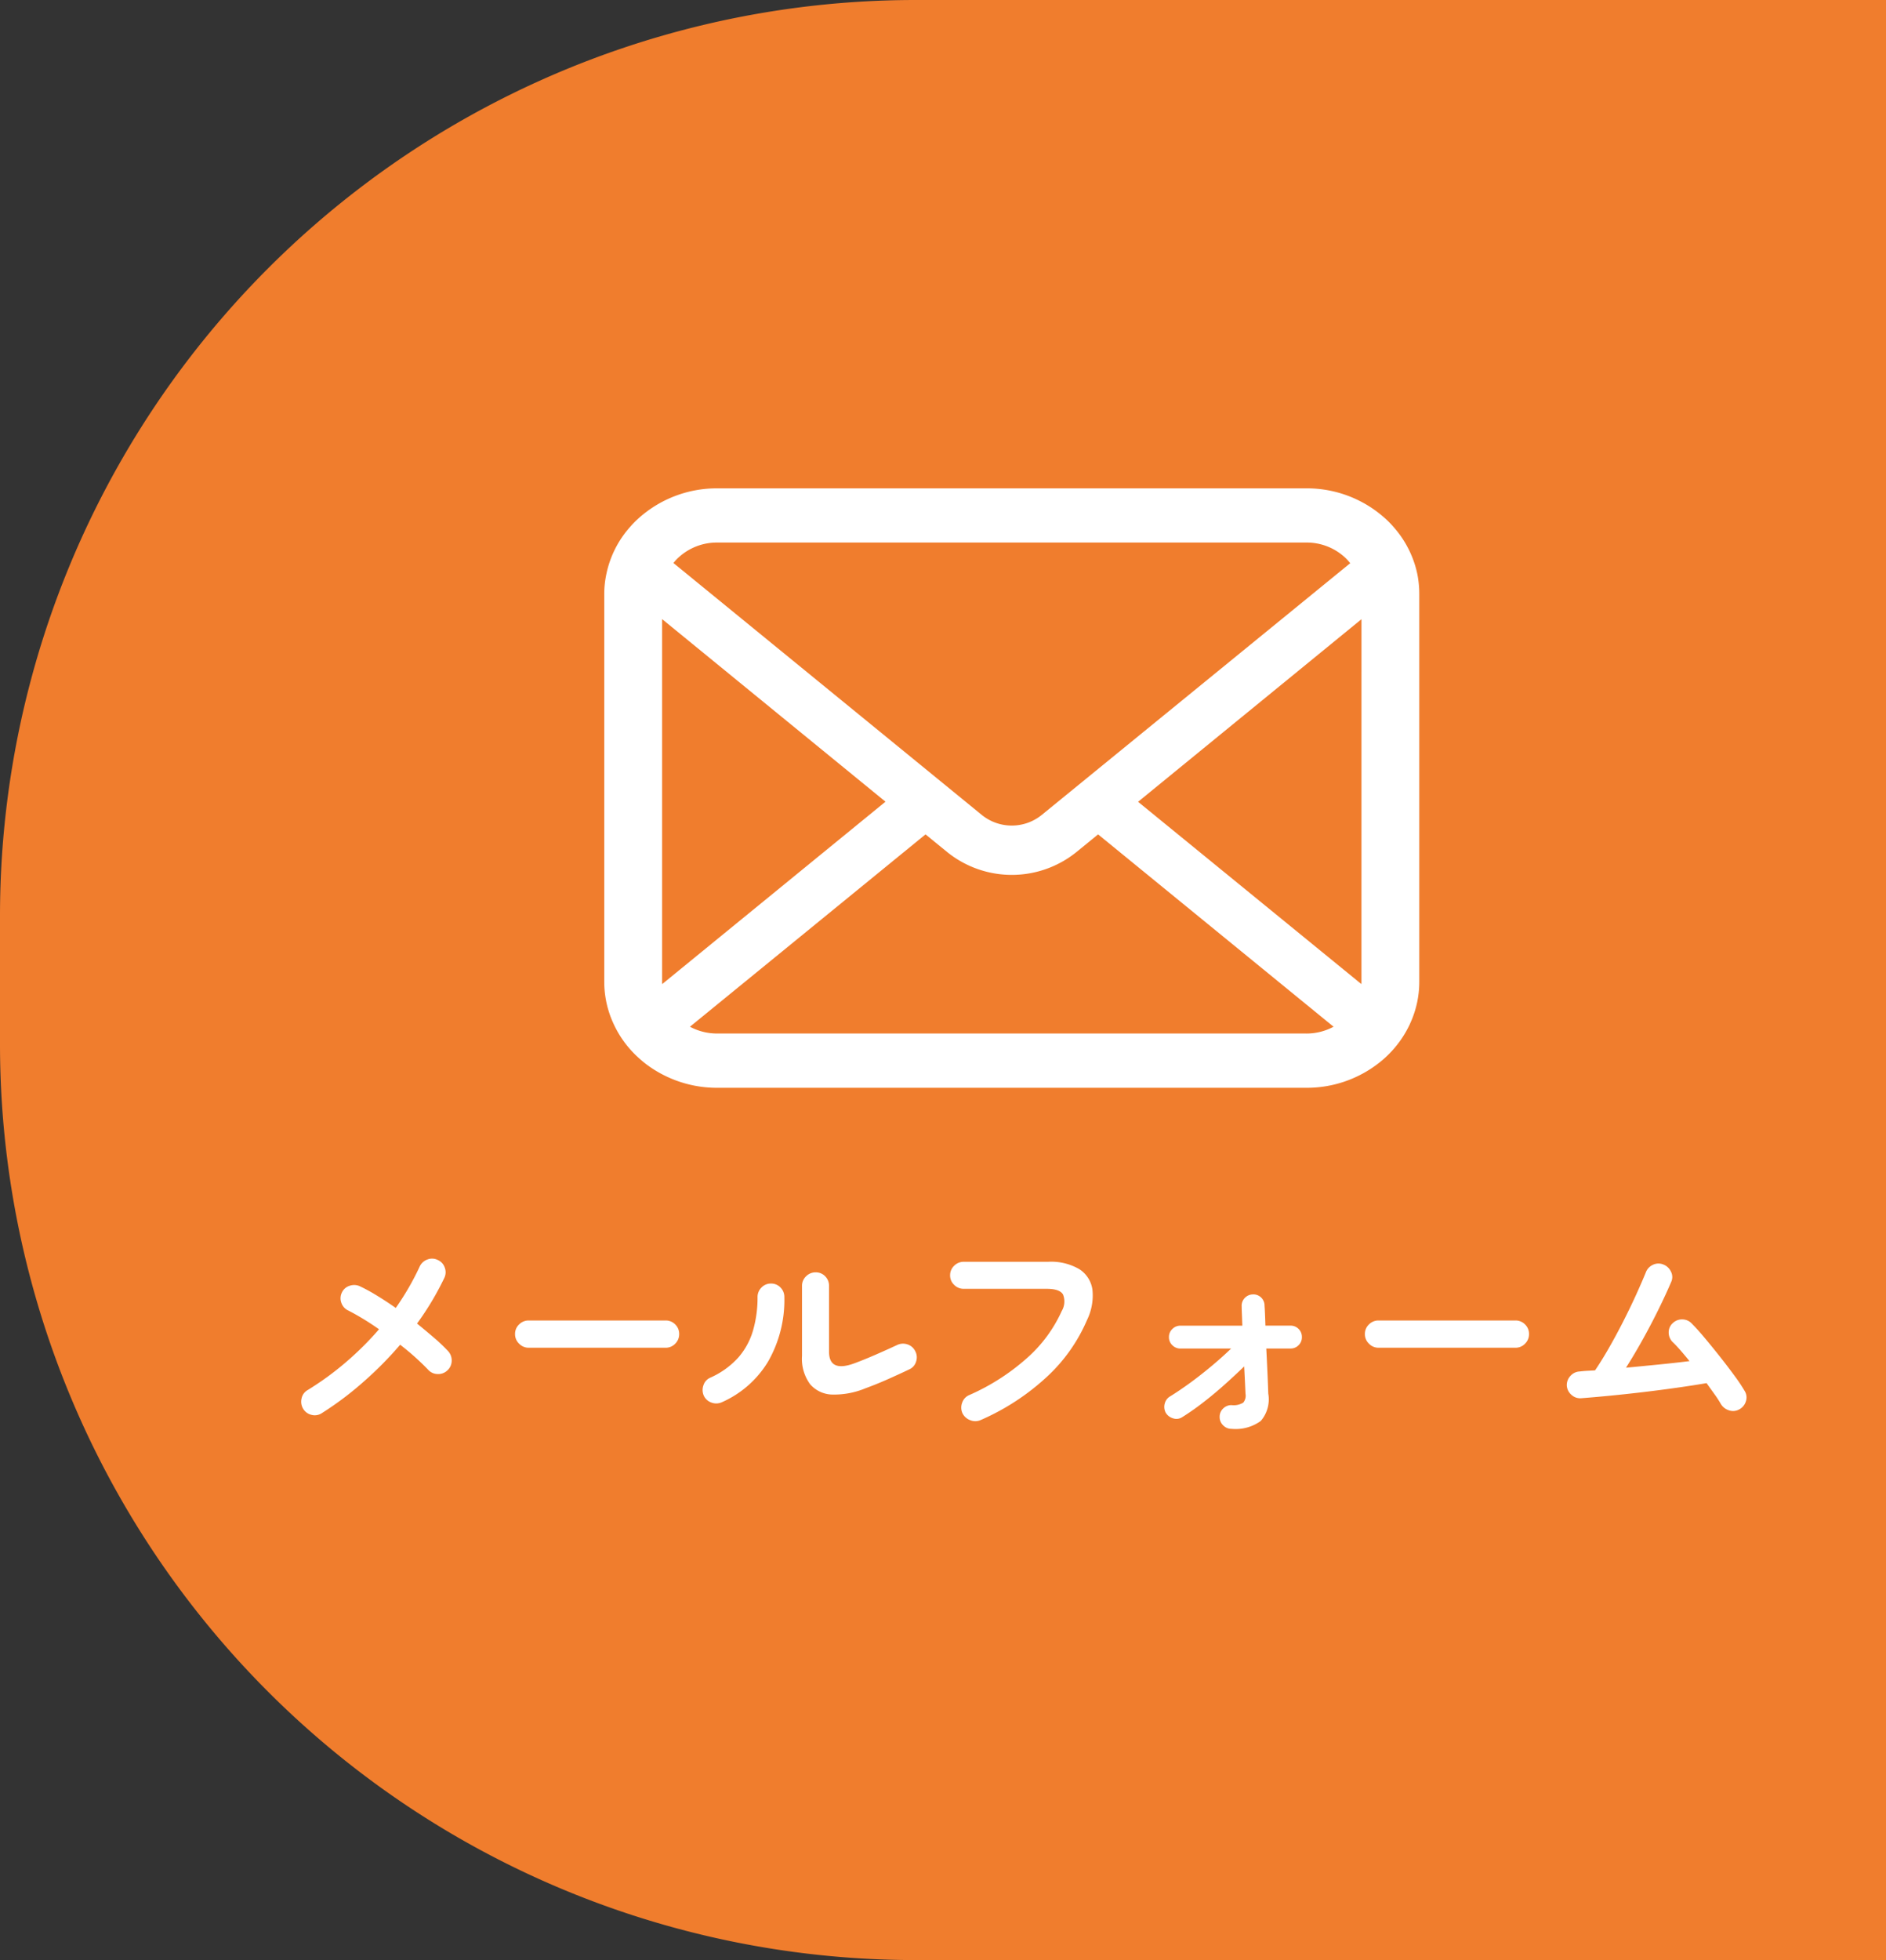
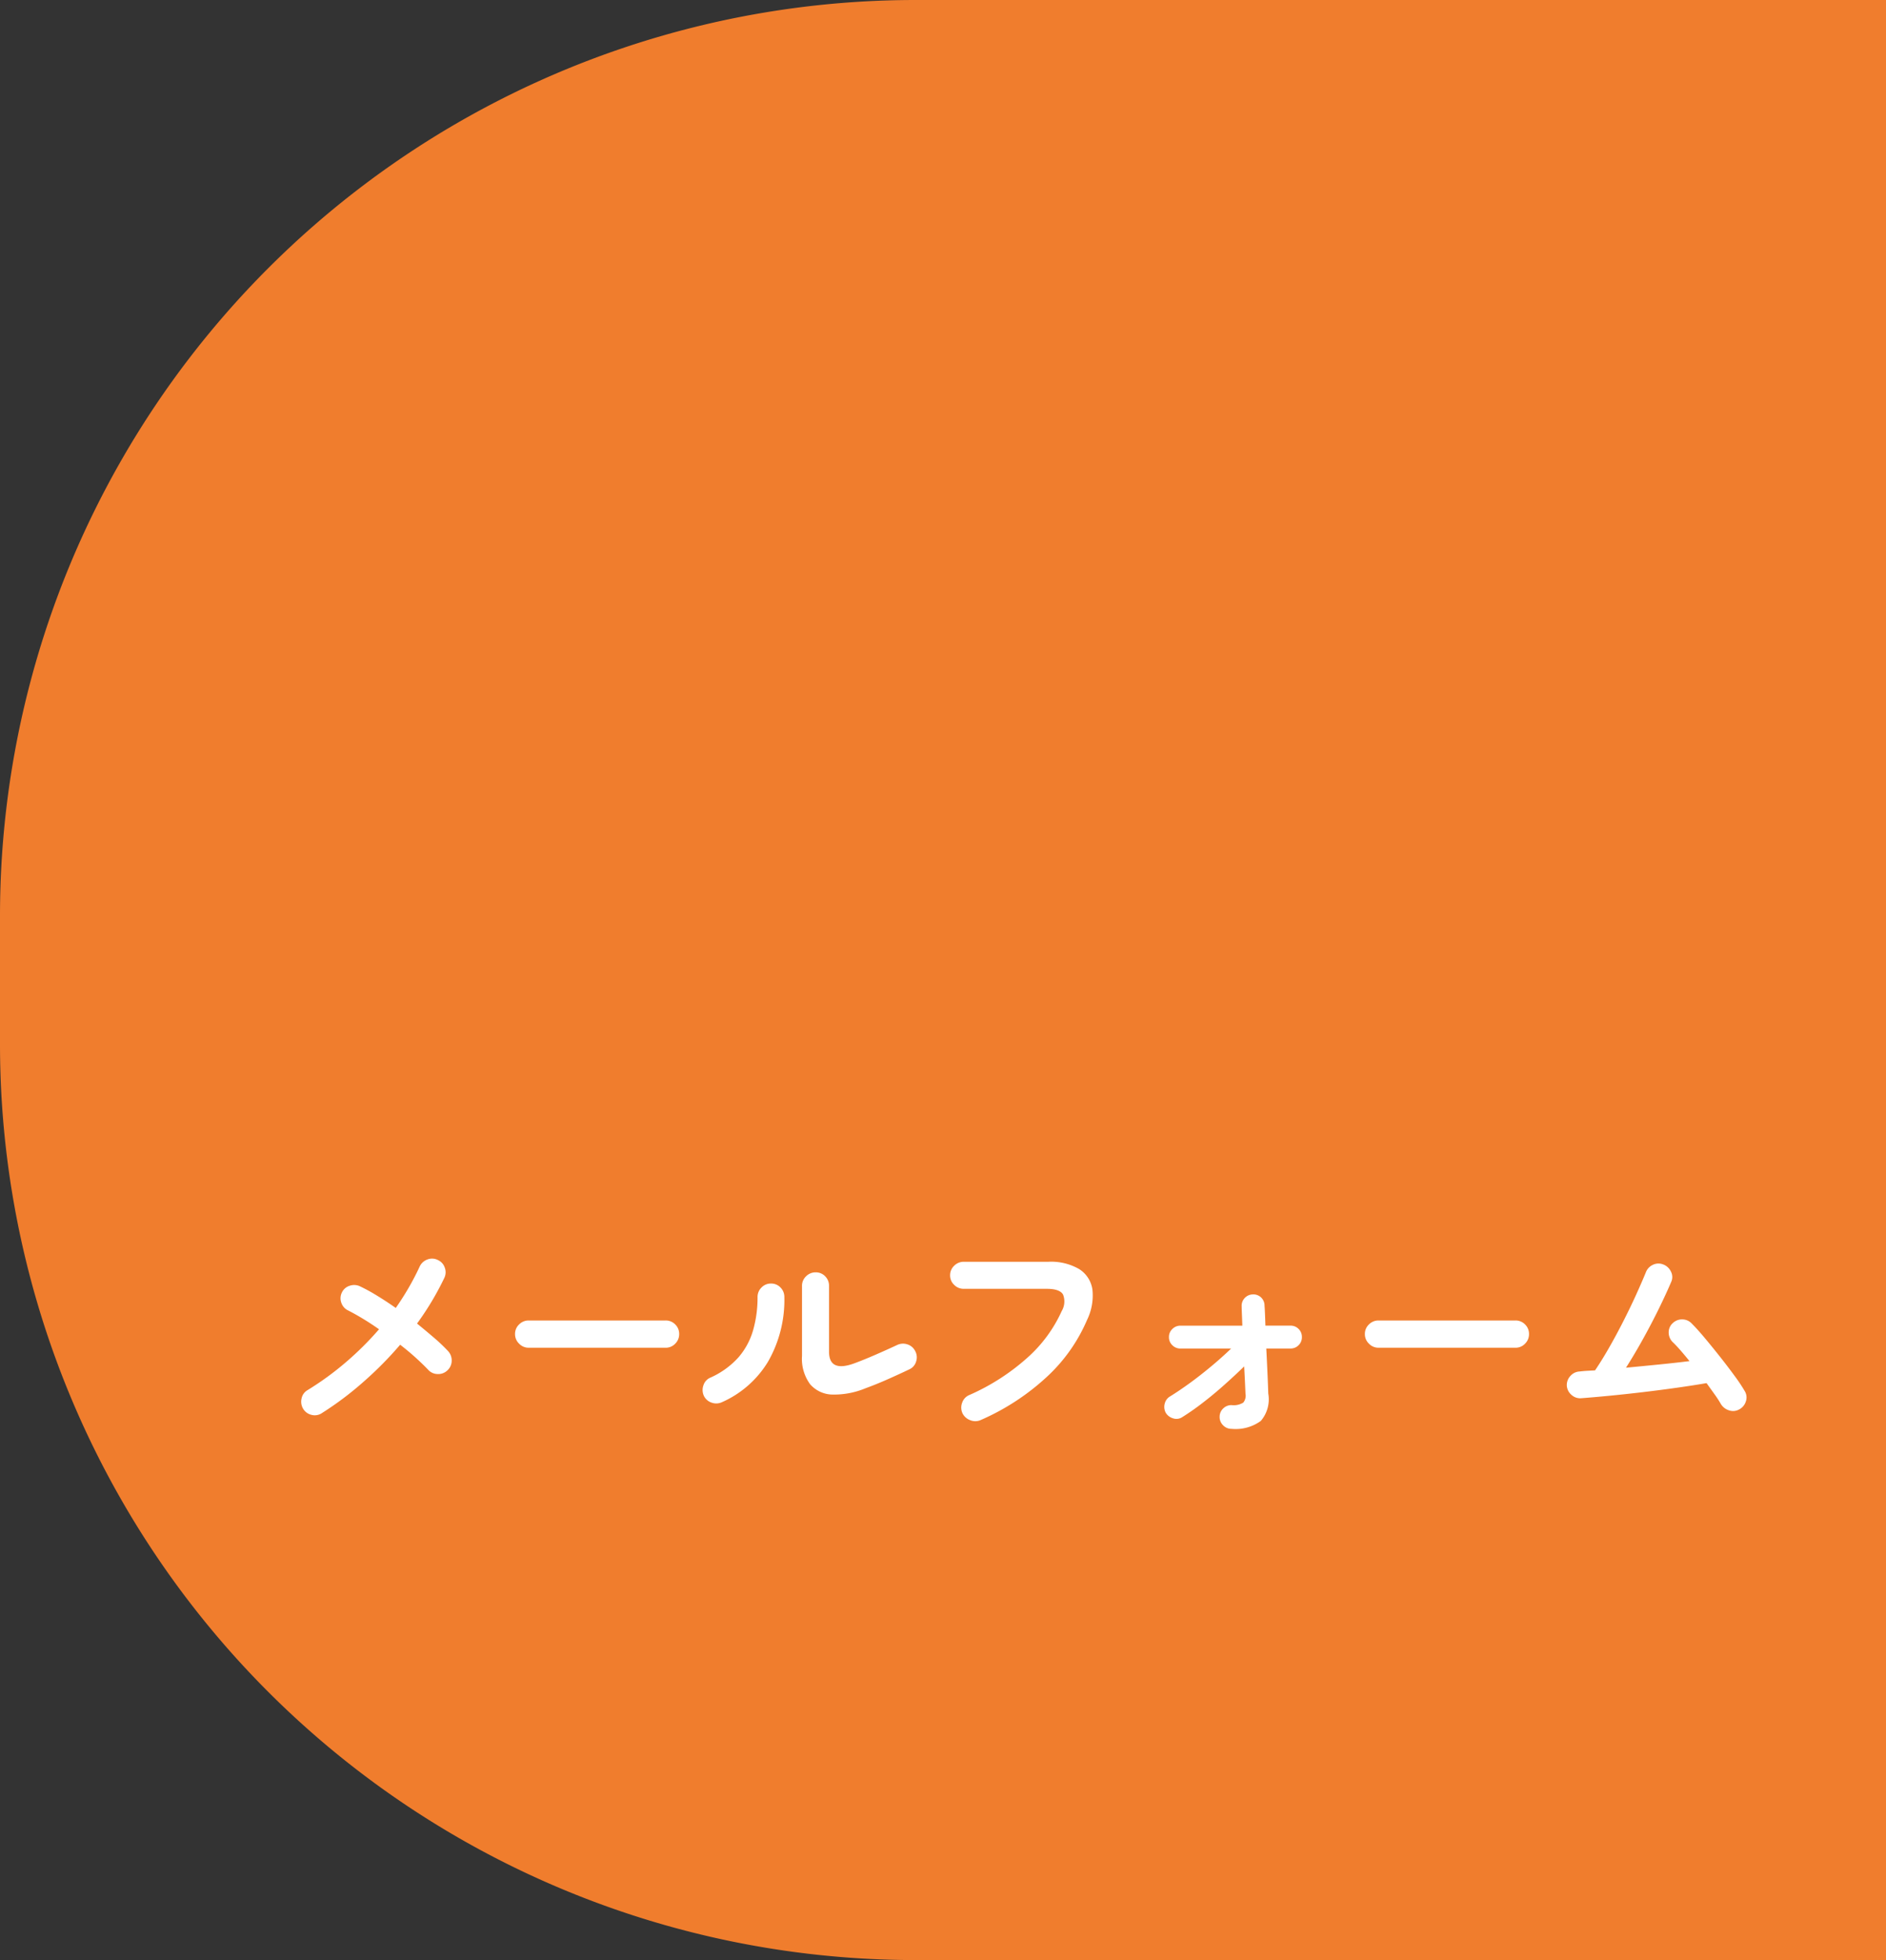
<svg xmlns="http://www.w3.org/2000/svg" width="103" height="107" viewBox="0 0 103 107">
  <rect x="0" y="0" width="103" height="107" fill="#333333" stroke="none" />
  <g id="floating1" transform="translate(-1820 1124)">
    <path id="長方形_24924" data-name="長方形 24924" d="M50,0h53a0,0,0,0,1,0,0V107a0,0,0,0,1,0,0H50A50,50,0,0,1,0,57V50A50,50,0,0,1,50,0Z" transform="translate(1820 -1124)" fill="#f07d2d" />
    <path id="パス_57887" data-name="パス 57887" d="M2.58-.2a.69.69,0,0,1-.552.1.719.719,0,0,1-.468-.33A.753.753,0,0,1,1.47-1a.678.678,0,0,1,.33-.456,16.2,16.2,0,0,0,2.1-1.53A16.943,16.943,0,0,0,5.7-4.776q-.444-.312-.87-.57T4.02-5.8a.712.712,0,0,1-.378-.42.71.71,0,0,1,.03-.564A.691.691,0,0,1,4.1-7.152a.742.742,0,0,1,.57.036,9.731,9.731,0,0,1,.93.51q.5.306,1.014.666Q7-6.492,7.326-7.056T7.92-8.2a.735.735,0,0,1,.42-.384.693.693,0,0,1,.564.024.69.69,0,0,1,.384.414.707.707,0,0,1-.024.57A15.813,15.813,0,0,1,7.776-5.088q.5.408.948.792a9.41,9.41,0,0,1,.744.708.752.752,0,0,1,.2.534.713.713,0,0,1-.234.522.716.716,0,0,1-.54.2.7.7,0,0,1-.516-.24q-.3-.312-.684-.66t-.84-.7a19.84,19.84,0,0,1-2,2.022A17.591,17.591,0,0,1,2.58-.2ZM13.872-3.768a.714.714,0,0,1-.522-.222.714.714,0,0,1-.222-.522.708.708,0,0,1,.222-.528.724.724,0,0,1,.522-.216h7.476a.718.718,0,0,1,.528.216.718.718,0,0,1,.216.528.724.724,0,0,1-.216.522.708.708,0,0,1-.528.222ZM32.28-1.56a4.47,4.47,0,0,1-1.824.348,1.644,1.644,0,0,1-1.218-.57A2.347,2.347,0,0,1,28.8-3.324V-7.14a.708.708,0,0,1,.222-.528.724.724,0,0,1,.522-.216.7.7,0,0,1,.522.216.729.729,0,0,1,.21.528v3.588q0,1.14,1.38.636.54-.2,1.182-.48t1.146-.516a.747.747,0,0,1,.564-.042.711.711,0,0,1,.432.366.709.709,0,0,1,.054.564.671.671,0,0,1-.366.432q-.552.264-1.188.546T32.28-1.56Zm-7.86.768a.744.744,0,0,1-.564.018.712.712,0,0,1-.42-.378.759.759,0,0,1-.018-.57.67.67,0,0,1,.378-.414,4.531,4.531,0,0,0,1.536-1.11,3.906,3.906,0,0,0,.8-1.488,6.462,6.462,0,0,0,.24-1.794.718.718,0,0,1,.216-.528.7.7,0,0,1,.516-.216.7.7,0,0,1,.522.216.729.729,0,0,1,.21.528A6.756,6.756,0,0,1,26.94-3,5.568,5.568,0,0,1,24.42-.792ZM38.556.18a.723.723,0,0,1-.57.006A.757.757,0,0,1,37.56-.2a.74.74,0,0,1-.012-.57.69.69,0,0,1,.384-.414A11.915,11.915,0,0,0,41.1-3.216a7.579,7.579,0,0,0,1.884-2.556,1.022,1.022,0,0,0,.072-.9q-.18-.312-.888-.312H37.632A.724.724,0,0,1,37.11-7.2a.7.7,0,0,1-.222-.516.708.708,0,0,1,.222-.528.724.724,0,0,1,.522-.216H42.24a3.054,3.054,0,0,1,1.7.4,1.587,1.587,0,0,1,.72,1.116,3.043,3.043,0,0,1-.294,1.662,9.1,9.1,0,0,1-2.19,3.1A12.879,12.879,0,0,1,38.556.18Zm13.7.48A.623.623,0,0,1,51.8.468a.623.623,0,0,1-.192-.456A.617.617,0,0,1,51.8-.45a.633.633,0,0,1,.456-.186A.986.986,0,0,0,52.9-.774a.6.6,0,0,0,.12-.486q-.012-.276-.03-.66t-.042-.828q-.516.5-1.092,1.014t-1.164.966A13.437,13.437,0,0,1,49.56.024a.573.573,0,0,1-.5.06.677.677,0,0,1-.4-.312.673.673,0,0,1-.048-.5.629.629,0,0,1,.3-.39q.468-.288,1.038-.7t1.164-.906q.594-.492,1.122-1H49.464a.609.609,0,0,1-.438-.18.593.593,0,0,1-.186-.444.593.593,0,0,1,.186-.444.609.609,0,0,1,.438-.18h3.384q-.012-.36-.024-.636t-.012-.408a.609.609,0,0,1,.162-.462.615.615,0,0,1,.438-.2.6.6,0,0,1,.462.168.608.608,0,0,1,.186.456q.012.132.024.414t.024.666h1.368a.6.6,0,0,1,.444.18.6.6,0,0,1,.18.444.6.6,0,0,1-.18.444.6.6,0,0,1-.444.18h-1.32q.036.708.066,1.38t.042,1.08A1.814,1.814,0,0,1,53.856.228,2.338,2.338,0,0,1,52.26.66Zm8.028-4.428a.714.714,0,0,1-.522-.222.714.714,0,0,1-.222-.522.708.708,0,0,1,.222-.528.724.724,0,0,1,.522-.216h7.476a.718.718,0,0,1,.528.216.718.718,0,0,1,.216.528.724.724,0,0,1-.216.522.708.708,0,0,1-.528.222ZM79.98-.4a.679.679,0,0,1-.558.048.791.791,0,0,1-.45-.36,5.619,5.619,0,0,0-.324-.5L78.2-1.836q-.7.12-1.584.246t-1.842.24q-.954.114-1.842.2t-1.572.138a.7.7,0,0,1-.534-.18.724.724,0,0,1-.258-.5.727.727,0,0,1,.2-.54.709.709,0,0,1,.51-.24q.192-.024.4-.036l.432-.024q.36-.528.762-1.23t.786-1.458q.384-.756.7-1.452t.522-1.2a.735.735,0,0,1,.384-.42.693.693,0,0,1,.564-.024.755.755,0,0,1,.426.39.637.637,0,0,1,.018.558q-.264.624-.66,1.434t-.864,1.656q-.468.846-.948,1.6.888-.084,1.794-.174t1.674-.186q-.252-.312-.492-.588t-.444-.468a.744.744,0,0,1-.2-.528.669.669,0,0,1,.234-.5.722.722,0,0,1,.528-.192.707.707,0,0,1,.5.228q.312.312.72.8t.834,1.026q.426.54.786,1.032a9.189,9.189,0,0,1,.552.828.664.664,0,0,1,.06.564A.734.734,0,0,1,79.98-.4Z" transform="translate(1835 -1046.659)" fill="#fff" />
    <g id="メールアイコンbold" transform="translate(1853 -1152.403)">
-       <path id="パス_57861" data-name="パス 57861" d="M44.4,59.72a5.616,5.616,0,0,0-1.275-2.528,5.1,5.1,0,0,0-.419-.435,6.377,6.377,0,0,0-4.365-1.695H6.174a6.385,6.385,0,0,0-4.365,1.695,5.211,5.211,0,0,0-.419.435A5.548,5.548,0,0,0,.12,59.72,5.251,5.251,0,0,0,0,60.845V82a5.44,5.44,0,0,0,.512,2.3,5.666,5.666,0,0,0,1.3,1.791c.138.129.276.248.425.366a6.427,6.427,0,0,0,3.94,1.329H38.337a6.386,6.386,0,0,0,3.94-1.334,5.227,5.227,0,0,0,.425-.361,5.787,5.787,0,0,0,1.3-1.791v-.005A5.412,5.412,0,0,0,44.511,82V60.845A5.578,5.578,0,0,0,44.4,59.72ZM4.043,58.849a3.087,3.087,0,0,1,2.131-.828H38.337a3.075,3.075,0,0,1,2.131.828,2.86,2.86,0,0,1,.271.3L23.881,72.9a2.6,2.6,0,0,1-3.251,0L3.779,59.139A2.178,2.178,0,0,1,4.043,58.849ZM3.159,82V62.2l12.2,9.967L3.165,82.124A.791.791,0,0,1,3.159,82Zm35.178,2.823H6.174a3.131,3.131,0,0,1-1.493-.371l12.865-10.5,1.2.979a5.621,5.621,0,0,0,7.024,0l1.2-.979,12.86,10.5A3.135,3.135,0,0,1,38.337,84.824ZM41.353,82a.827.827,0,0,1-.006.123L29.154,72.173l12.2-9.968Z" transform="translate(0 0)" fill="#fff" />
-     </g>
+       </g>
  </g>
</svg>